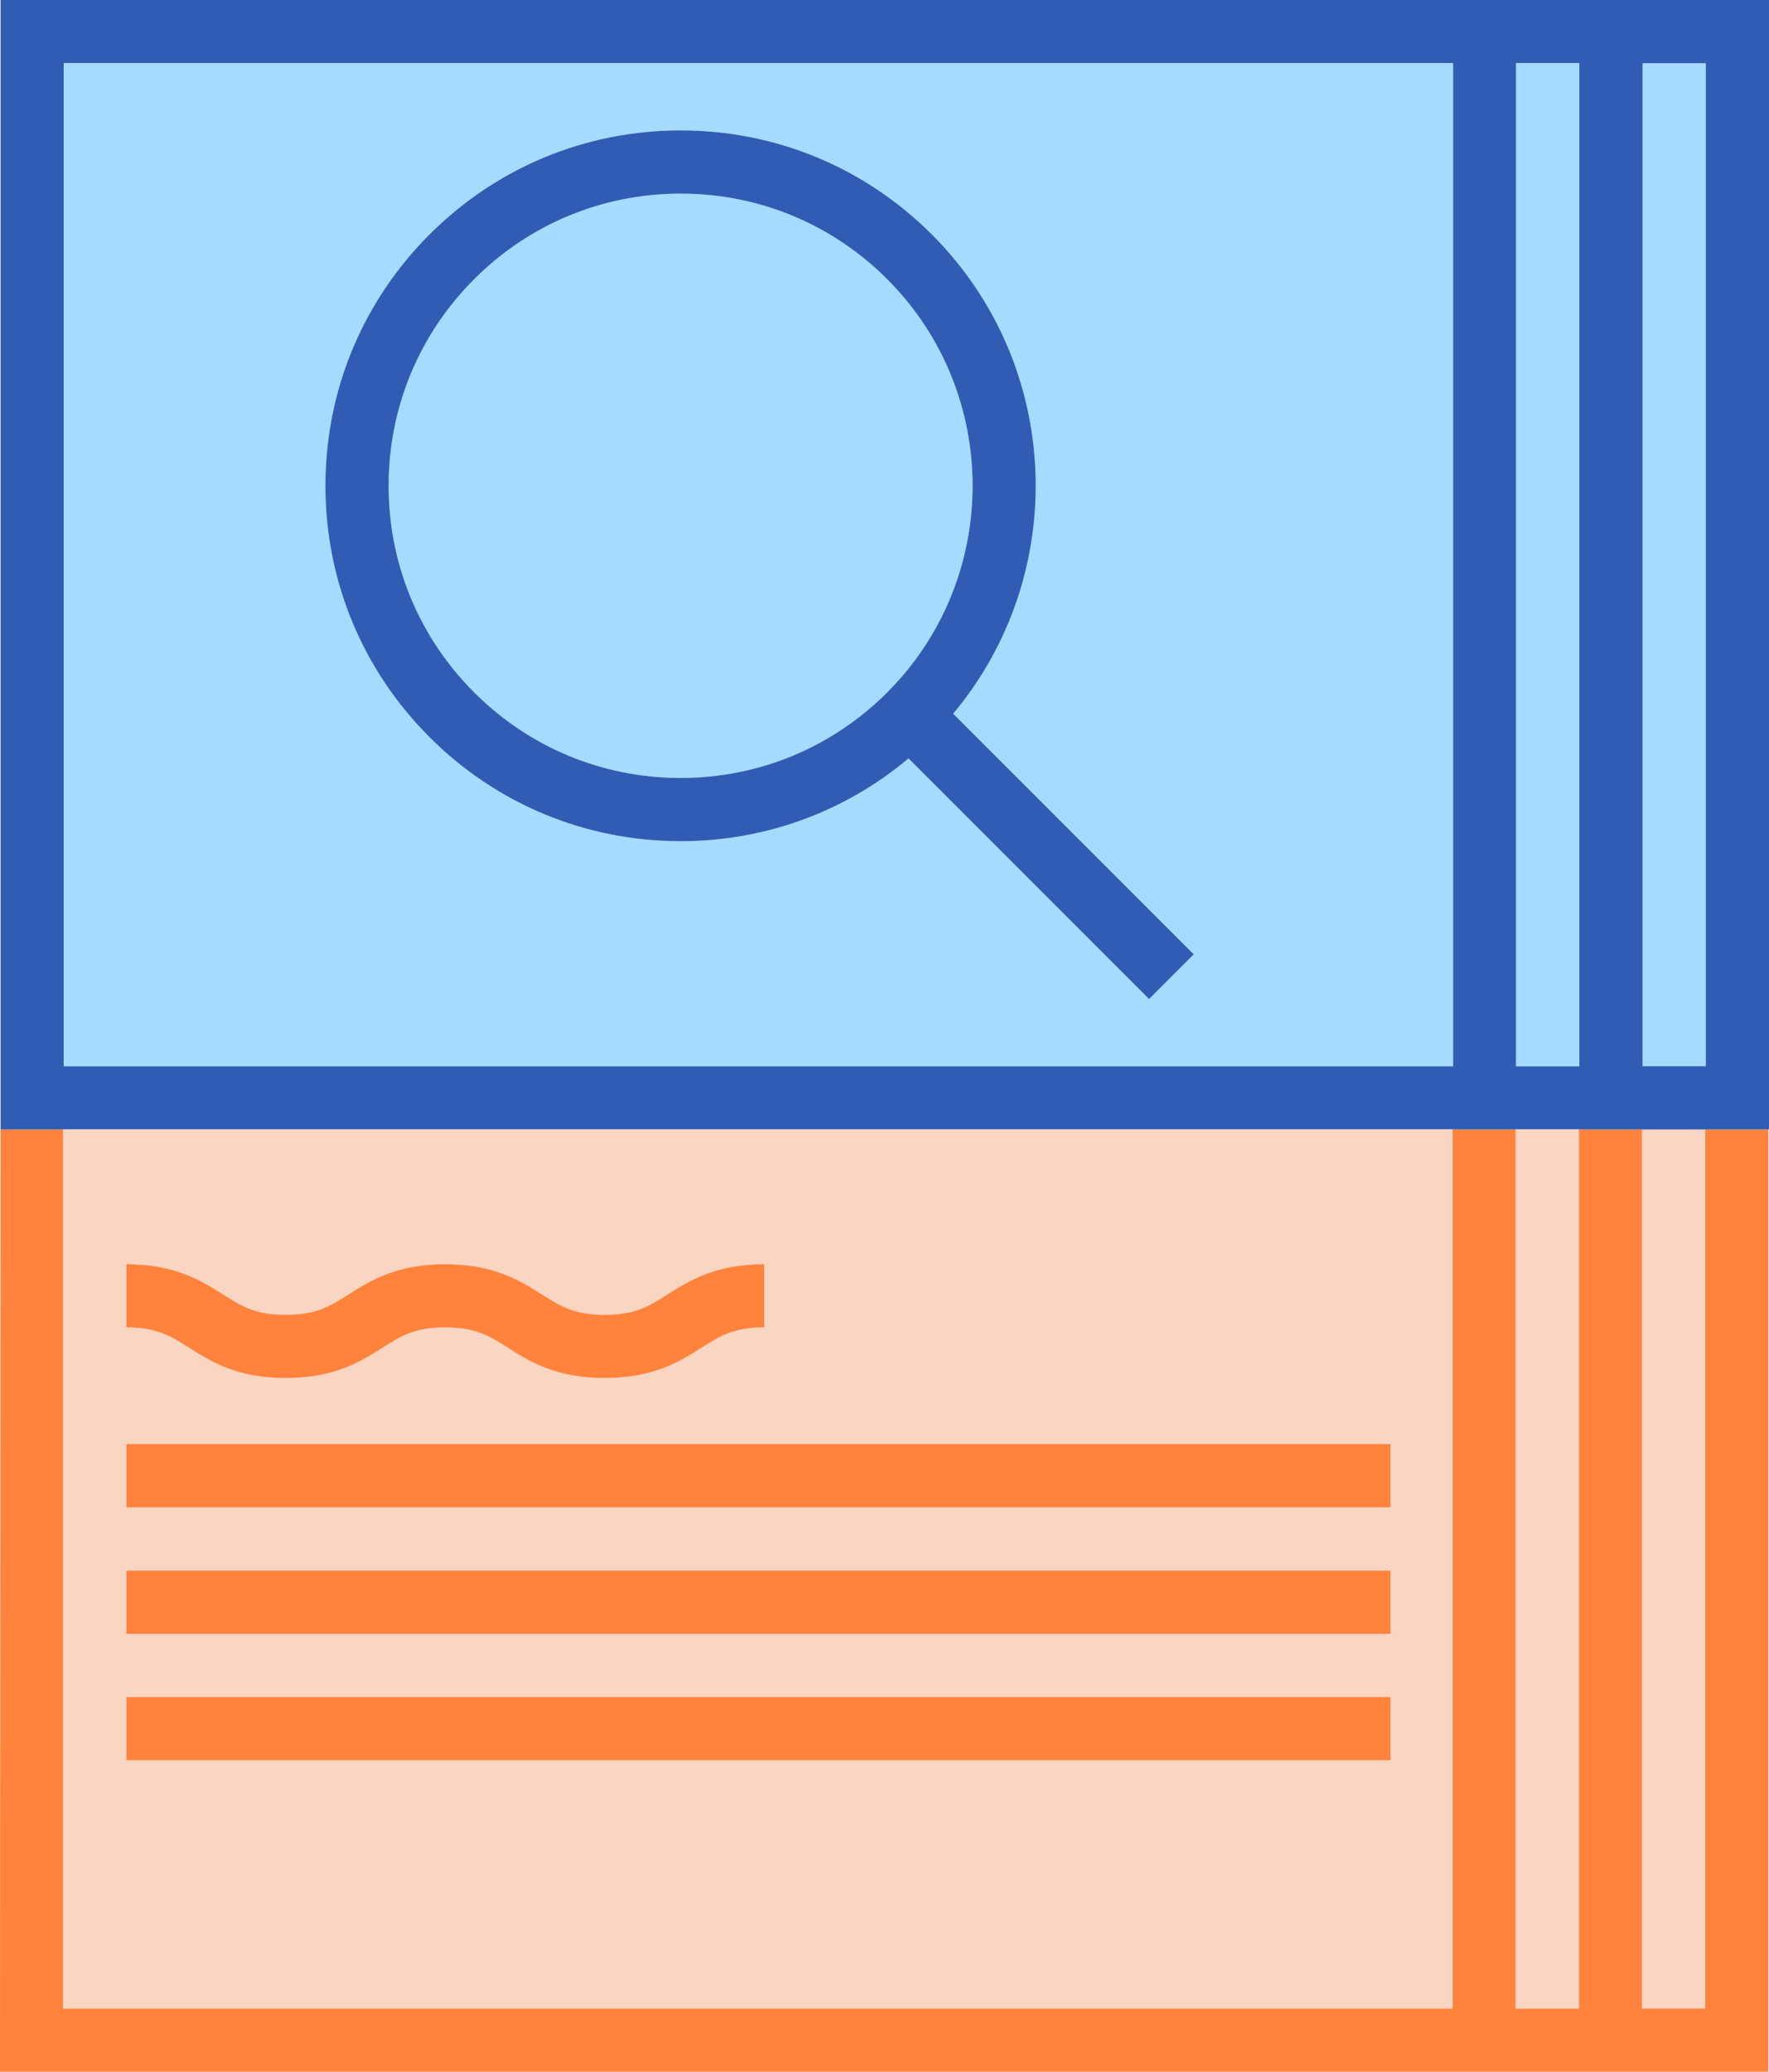
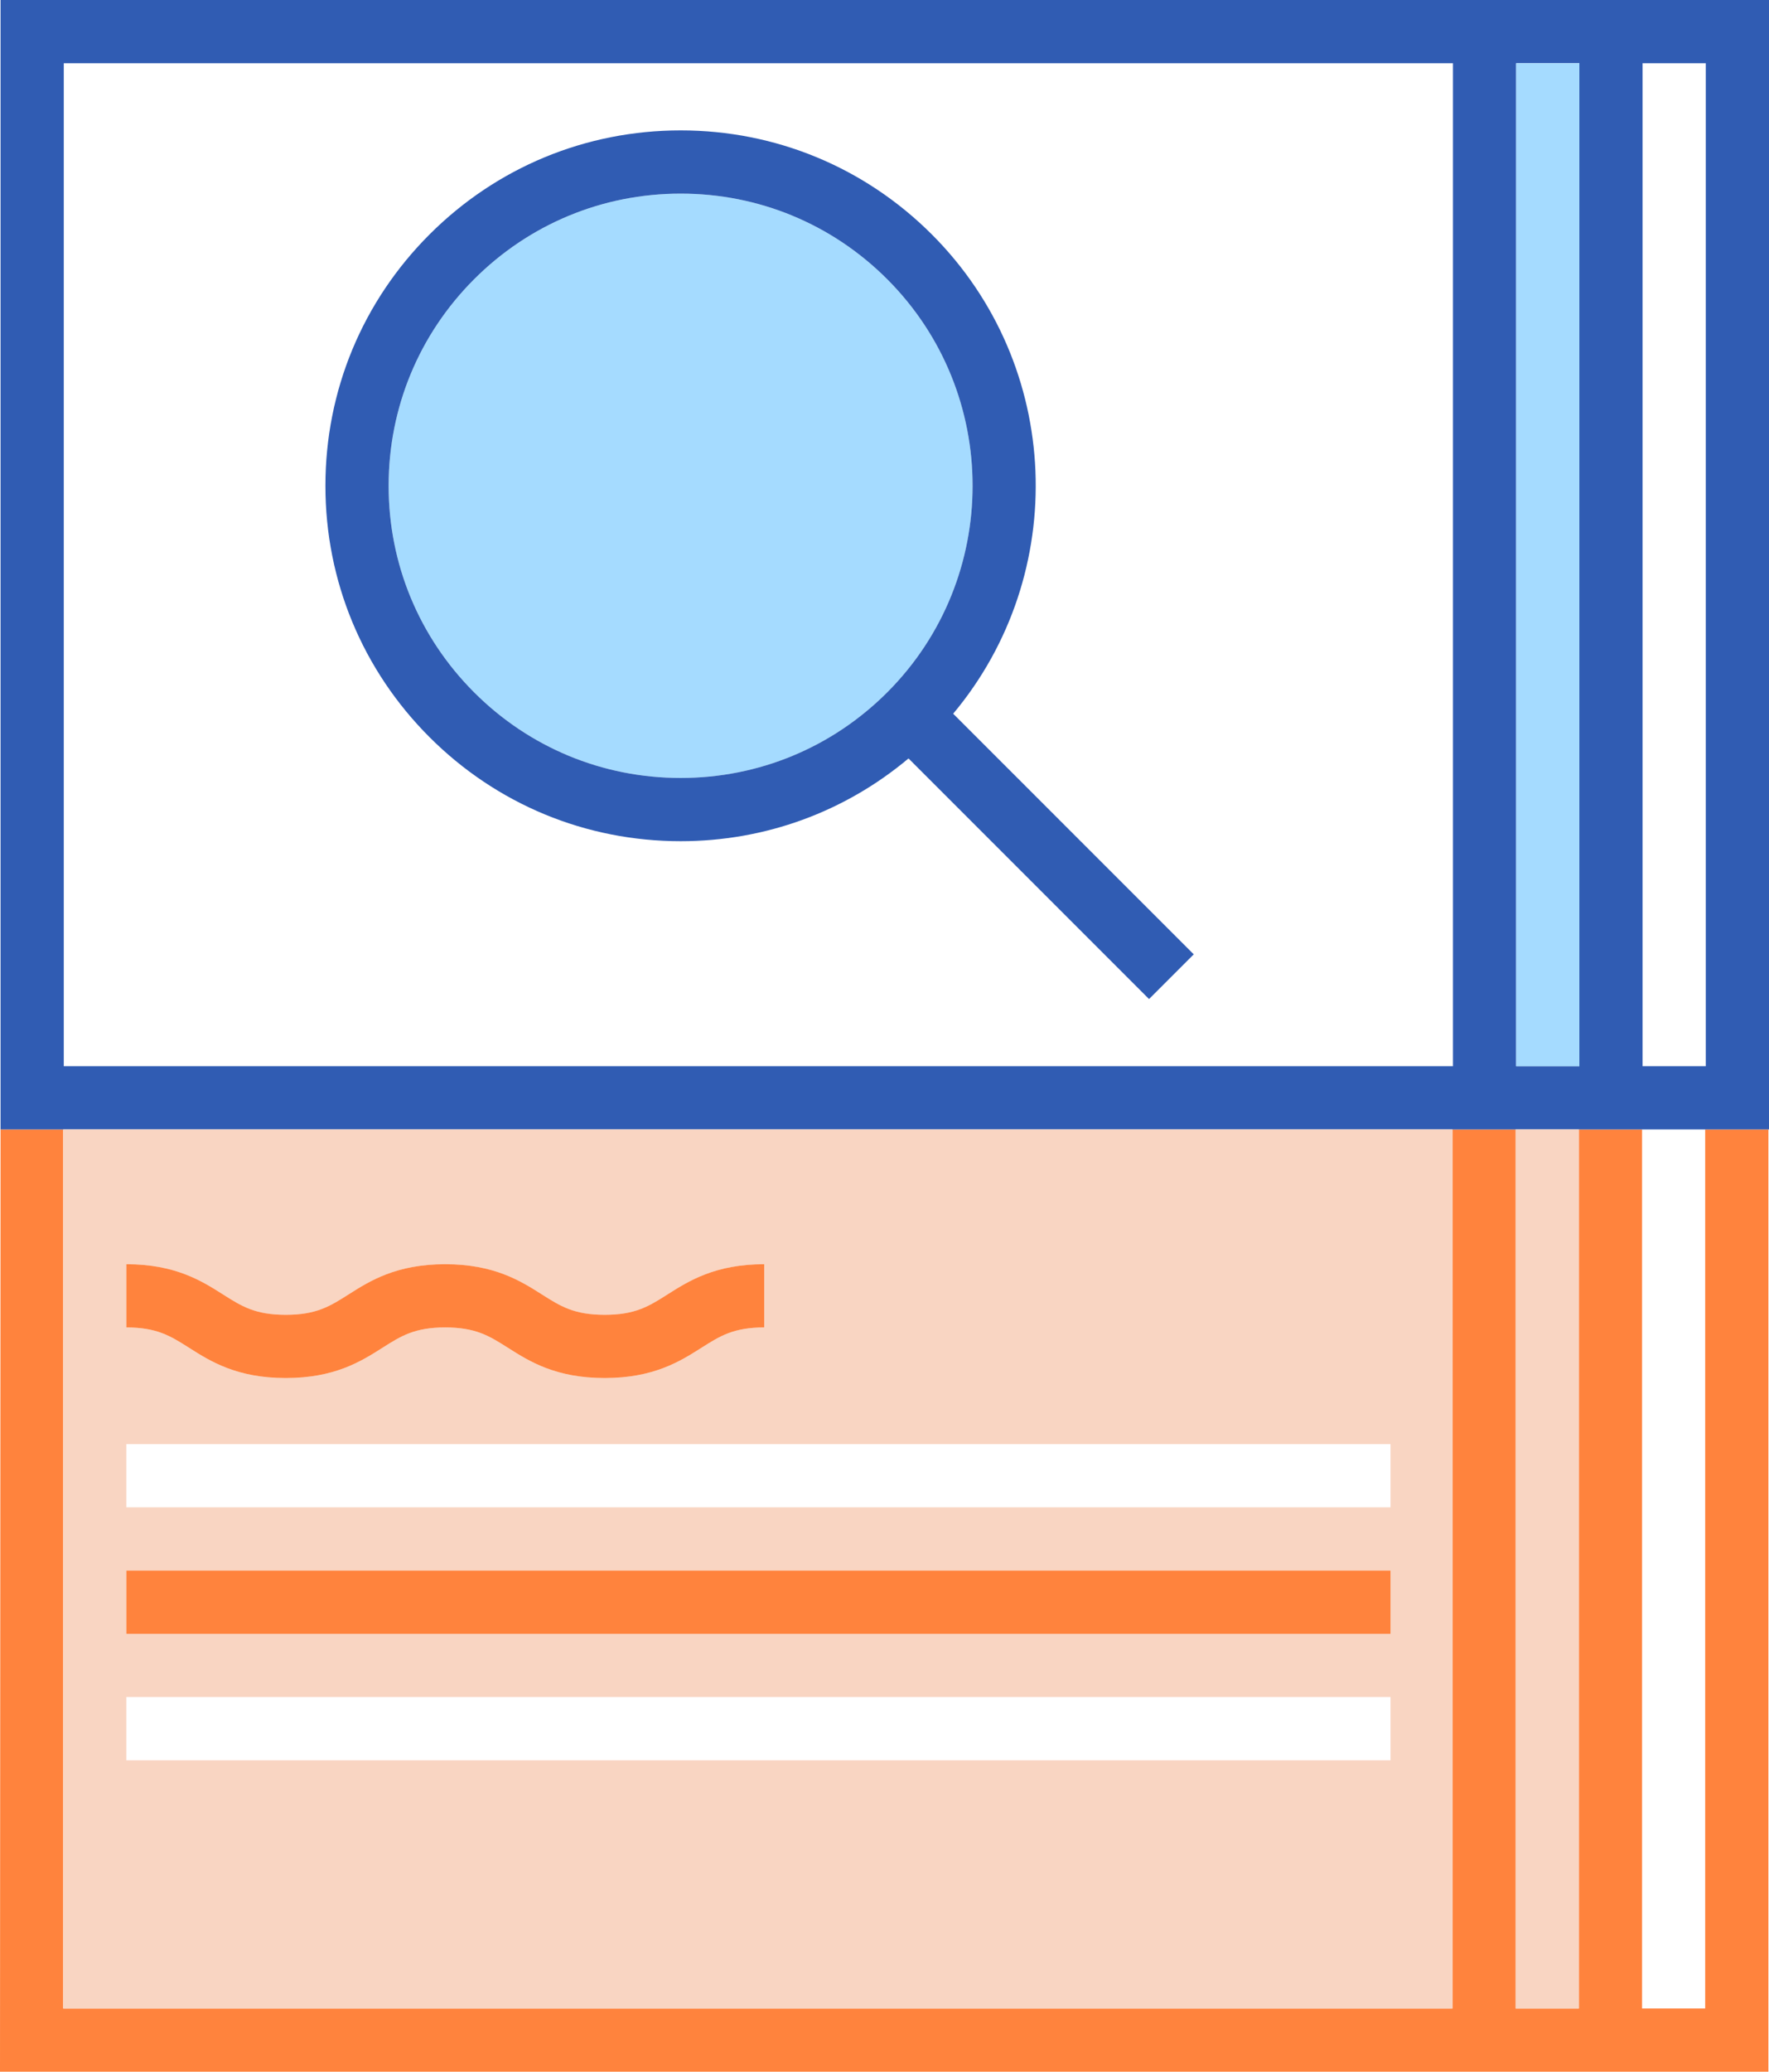
<svg xmlns="http://www.w3.org/2000/svg" version="1.1" id="Layer_1" x="0px" y="0px" viewBox="0 0 136.678 160" style="enable-background:new 0 0 136.678 160;" xml:space="preserve">
  <g>
-     <polygon style="fill:#F9D5C2;" points="131.748,155.116 131.748,87.23 126.91,87.23 126.87,87.23 126.87,155.116  " />
    <polygon style="fill:#FF833D;" points="131.748,155.116 126.87,155.116 126.87,87.23 121.986,87.23 121.986,155.116 117.1,155.116    117.1,87.23 112.216,87.23 112.216,155.116 20.993,155.116 17.252,155.116 4.884,155.116 4.884,87.23 0.043,87.23 0,160    12.368,160 16.109,160 117.1,160 126.87,160 136.632,160 136.632,87.23 131.748,87.23  " />
-     <rect x="126.91" y="4.884" style="fill:#A5DBFF;" width="4.884" height="77.463" />
    <path style="fill:#305CB3;" d="M126.91,0h-9.768H16.149h-3.735H0.043v71.333V87.23h4.841h7.53h3.735h96.067h4.884h0.043h4.844   h4.884h0.04h4.838h4.884h0.046V0H126.91z M112.259,82.347H21.033h-3.735H4.927V4.884h12.371h3.735h91.226V82.347z M122.026,82.347   h-4.884V4.884h4.884V82.347z M131.794,82.347h-4.884V4.884h4.884V82.347z" />
    <polygon style="fill:#F9D5C2;" points="121.986,155.116 121.986,87.23 117.143,87.23 117.1,87.23 117.1,155.116  " />
    <rect x="117.143" y="4.884" style="fill:#A5DBFF;" width="4.884" height="77.463" />
    <path style="fill:#F9D5C2;" d="M17.252,155.116h3.741h91.223V87.23H16.149h-3.735h-7.53v67.886H17.252z M107.436,135.948H9.761   v-4.884h97.675V135.948z M107.436,126.181H9.761v-4.884h97.675V126.181z M107.436,116.413H9.761v-4.884h97.675V116.413z    M9.761,97.638c3.79,0,5.829,1.294,7.468,2.334c1.44,0.913,2.481,1.573,4.851,1.573c2.369,0,3.41-0.66,4.85-1.573   c1.638-1.04,3.677-2.334,7.466-2.334c3.79,0,5.83,1.293,7.47,2.333c1.441,0.914,2.482,1.574,4.854,1.574s3.413-0.66,4.854-1.574   c1.64-1.04,3.68-2.333,7.47-2.333v4.884c-2.372,0-3.413,0.66-4.854,1.574c-1.64,1.04-3.68,2.333-7.47,2.333s-5.83-1.293-7.47-2.333   c-1.441-0.914-2.482-1.574-4.854-1.574c-2.369,0-3.41,0.66-4.85,1.573c-1.638,1.04-3.677,2.334-7.466,2.334   c-3.789,0-5.828-1.294-7.467-2.333c-1.44-0.914-2.481-1.574-4.852-1.574V97.638z" />
-     <path style="fill:#A5DBFF;" d="M17.297,4.884H4.927v77.463h12.371h3.735h91.226V4.884H21.033H17.297z M33.182,18.109   c5.184-5.185,12.077-8.04,19.409-8.04c7.331,0,14.225,2.855,19.409,8.039c10.12,10.121,10.665,26.238,1.646,37.011l18.585,18.585   l-1.727,1.726l-1.727,1.727L70.195,58.575c-4.93,4.136-11.092,6.392-17.604,6.392c-7.332,0-14.225-2.855-19.409-8.04   c-5.185-5.184-8.04-12.077-8.04-19.409C25.142,30.186,27.997,23.293,33.182,18.109z" />
    <path style="fill:#FF833D;" d="M22.08,106.428c3.789,0,5.828-1.294,7.466-2.334c1.44-0.913,2.481-1.573,4.85-1.573   c2.372,0,3.413,0.66,4.854,1.574c1.64,1.04,3.68,2.333,7.47,2.333s5.83-1.293,7.47-2.333c1.441-0.914,2.482-1.574,4.854-1.574   v-4.884c-3.79,0-5.83,1.293-7.47,2.333c-1.441,0.914-2.482,1.574-4.854,1.574s-3.413-0.66-4.854-1.574   c-1.64-1.04-3.68-2.333-7.47-2.333c-3.789,0-5.828,1.294-7.466,2.334c-1.44,0.913-2.481,1.573-4.85,1.573   c-2.37,0-3.411-0.66-4.851-1.573c-1.639-1.04-3.678-2.334-7.468-2.334v4.884c2.371,0,3.412,0.66,4.852,1.574   C16.252,105.134,18.291,106.428,22.08,106.428z" />
    <rect x="9.761" y="121.297" style="fill:#FF833D;" width="97.675" height="4.884" />
-     <rect x="9.761" y="111.53" style="fill:#FF833D;" width="97.675" height="4.884" />
-     <rect x="9.761" y="131.065" style="fill:#FF833D;" width="97.675" height="4.884" />
    <path style="fill:#A5DBFF;" d="M52.591,60.083c6.026,0,11.693-2.347,15.956-6.609c8.797-8.798,8.797-23.113,0-31.912   c-4.263-4.262-9.93-6.609-15.956-6.609c-6.027,0-11.694,2.347-15.956,6.609c-4.262,4.262-6.609,9.929-6.609,15.956   c0,6.027,2.347,11.694,6.609,15.956C40.897,57.736,46.564,60.083,52.591,60.083z" />
    <path style="fill:#305CB3;" d="M52.591,64.967c6.511,0,12.674-2.256,17.604-6.392l18.583,18.583l1.727-1.727l1.727-1.726   L73.646,55.12C82.665,44.347,82.12,28.229,72,18.109c-5.184-5.184-12.078-8.039-19.409-8.039c-7.332,0-14.225,2.855-19.409,8.04   c-5.185,5.184-8.04,12.077-8.04,19.409c0,7.332,2.855,14.225,8.04,19.409C38.366,62.112,45.259,64.967,52.591,64.967z    M36.635,21.562c4.262-4.262,9.929-6.609,15.956-6.609c6.026,0,11.693,2.347,15.956,6.609c8.797,8.798,8.797,23.114,0,31.912   c-4.263,4.262-9.93,6.609-15.956,6.609c-6.027,0-11.694-2.347-15.956-6.609c-4.262-4.262-6.609-9.929-6.609-15.956   C30.026,31.491,32.373,25.824,36.635,21.562z" />
  </g>
</svg>